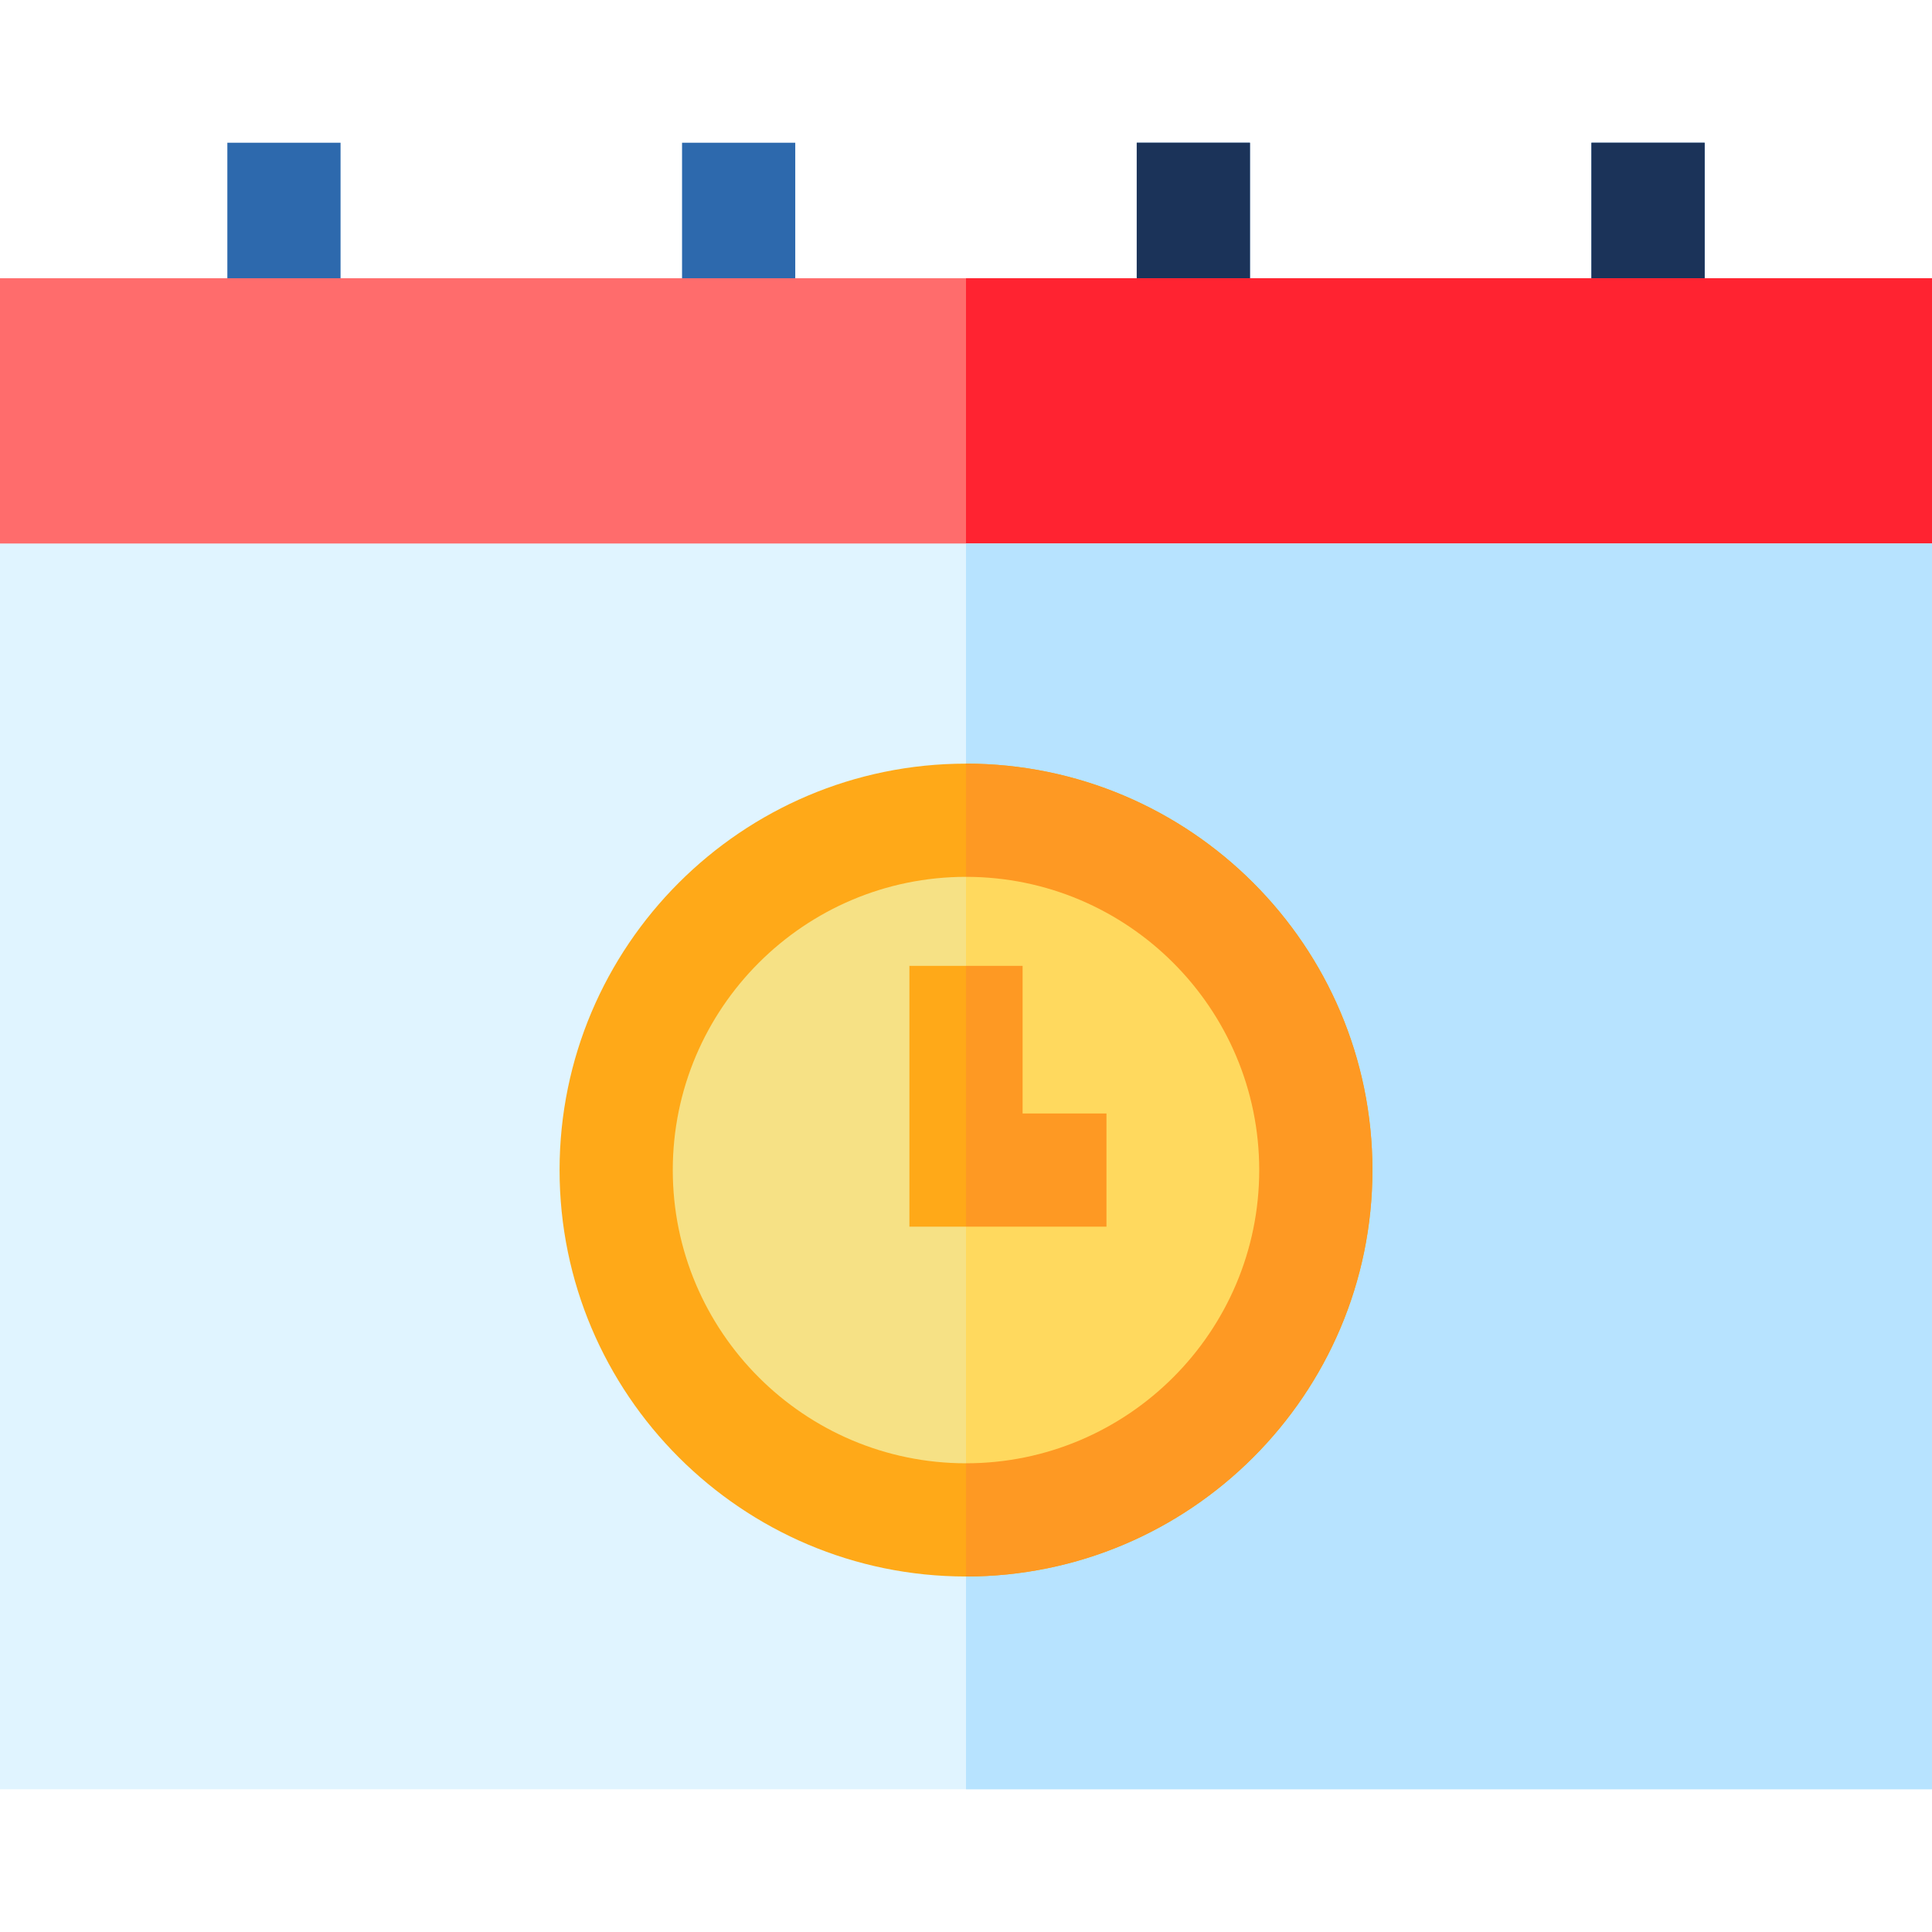
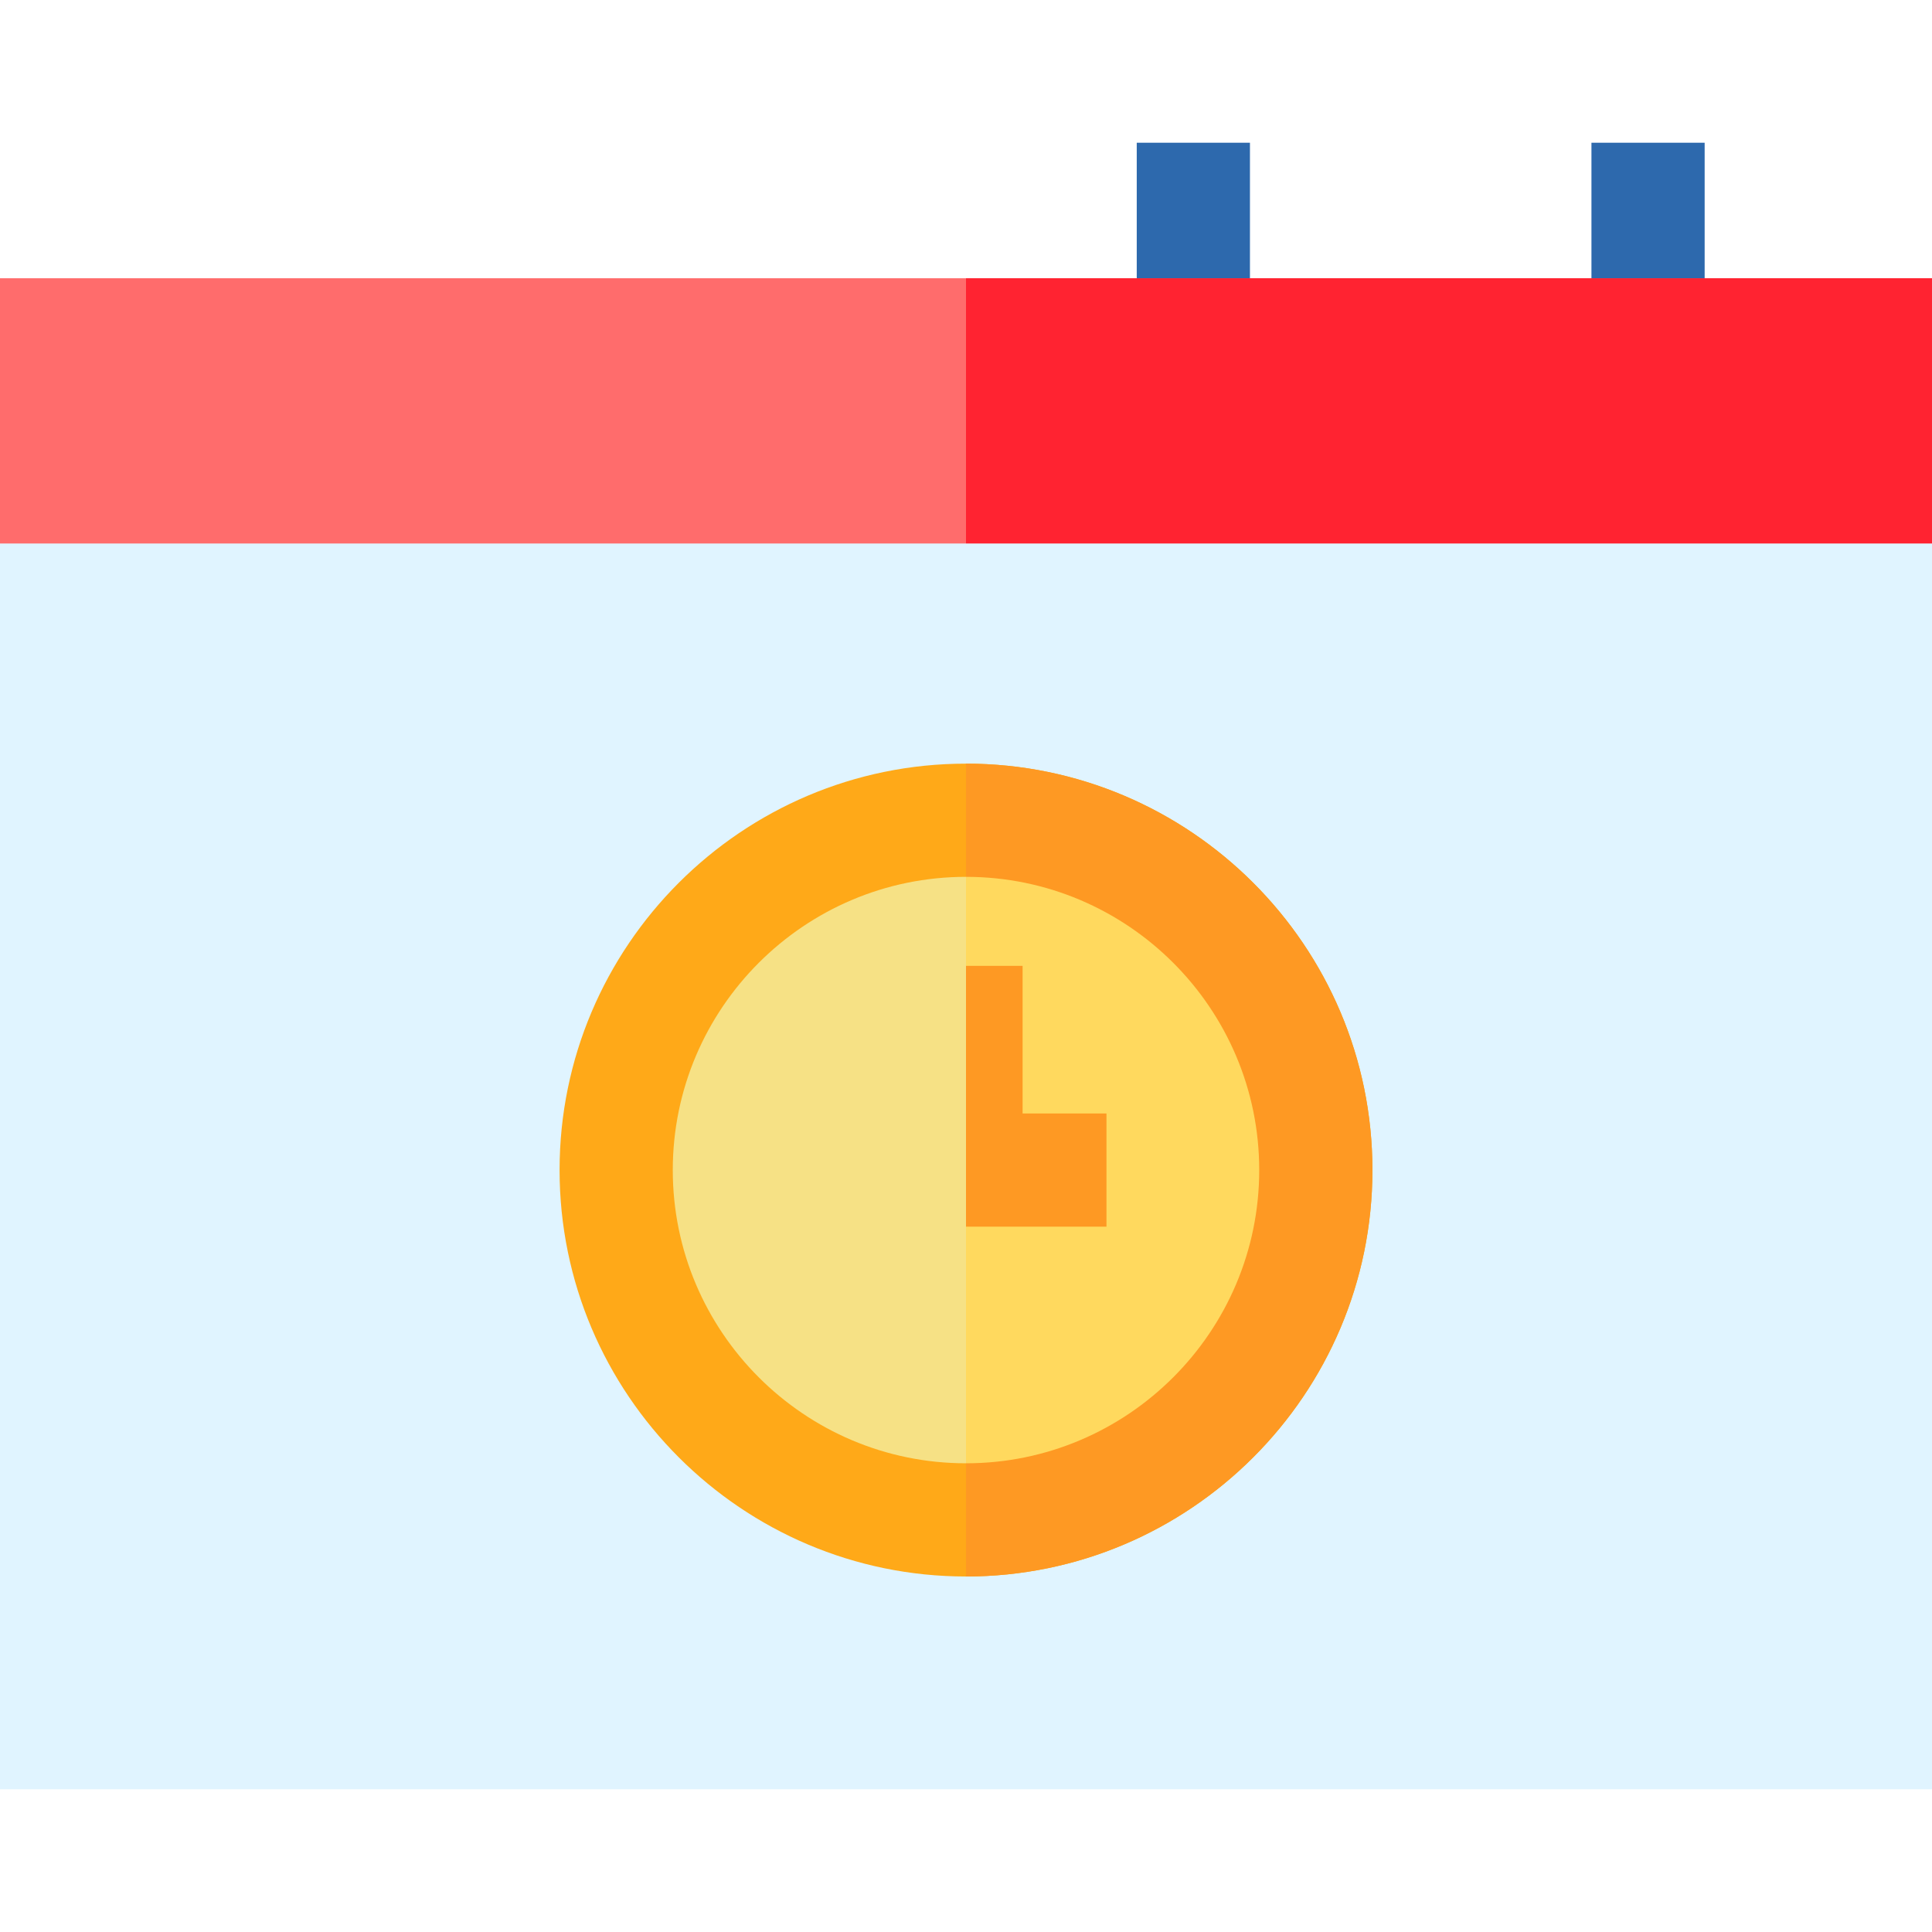
<svg xmlns="http://www.w3.org/2000/svg" id="Layer_1" enable-background="new 0 0 512.002 512.002" height="512" viewBox="0 0 512.002 512.002" width="512">
  <path d="m421.752 37.825h30v50.916h-30z" fill="#2d69ad" />
  <path d="m301.251 37.825h30v50.916h-30z" fill="#2d69ad" />
-   <path d="m421.752 37.825h30v50.916h-30z" fill="#1b3359" />
-   <path d="m301.251 37.825h30v50.916h-30z" fill="#1b3359" />
-   <path d="m60.25 37.825h30v50.916h-30z" fill="#2d69ad" />
-   <path d="m180.751 37.825h30v50.916h-30z" fill="#2d69ad" />
  <path d="m0 73.741h512.002v100.292h-512.002z" fill="#ff6c6c" />
  <path d="m256.001 73.741h256.001v100.292h-256.001z" fill="#ff2331" />
  <path d="m0 144.033h512.002v330.144h-512.002z" fill="#e0f4ff" />
-   <path d="m256.001 144.033h256.001v330.144h-256.001z" fill="#b7e3ff" />
  <circle cx="256.001" cy="310.081" fill="#f6e185" r="92.708" />
  <path d="m256.001 417.789c-59.391 0-107.708-48.317-107.708-107.708s48.317-107.708 107.708-107.708 107.708 48.318 107.708 107.708-48.317 107.708-107.708 107.708zm0-185.416c-42.849 0-77.708 34.86-77.708 77.708s34.859 77.708 77.708 77.708 77.708-34.86 77.708-77.708c0-42.849-34.859-77.708-77.708-77.708z" fill="#ffa918" />
-   <path d="m293.227 325.081h-52.226v-69.118h30v39.118h22.226z" fill="#ffa918" />
+   <path d="m293.227 325.081h-52.226h30v39.118h22.226z" fill="#ffa918" />
  <path d="m256.001 217.373v185.417c51.201 0 92.708-41.507 92.708-92.708s-41.507-92.709-92.708-92.709z" fill="#ffd95e" />
  <g fill="#fe9923">
    <path d="m256.001 202.373v30c42.849 0 77.708 34.86 77.708 77.708s-34.859 77.708-77.708 77.708v30c59.391 0 107.708-48.317 107.708-107.708s-48.317-107.708-107.708-107.708z" />
    <path d="m293.227 295.081h-22.226v-39.118h-15v69.118h37.226z" />
  </g>
</svg>